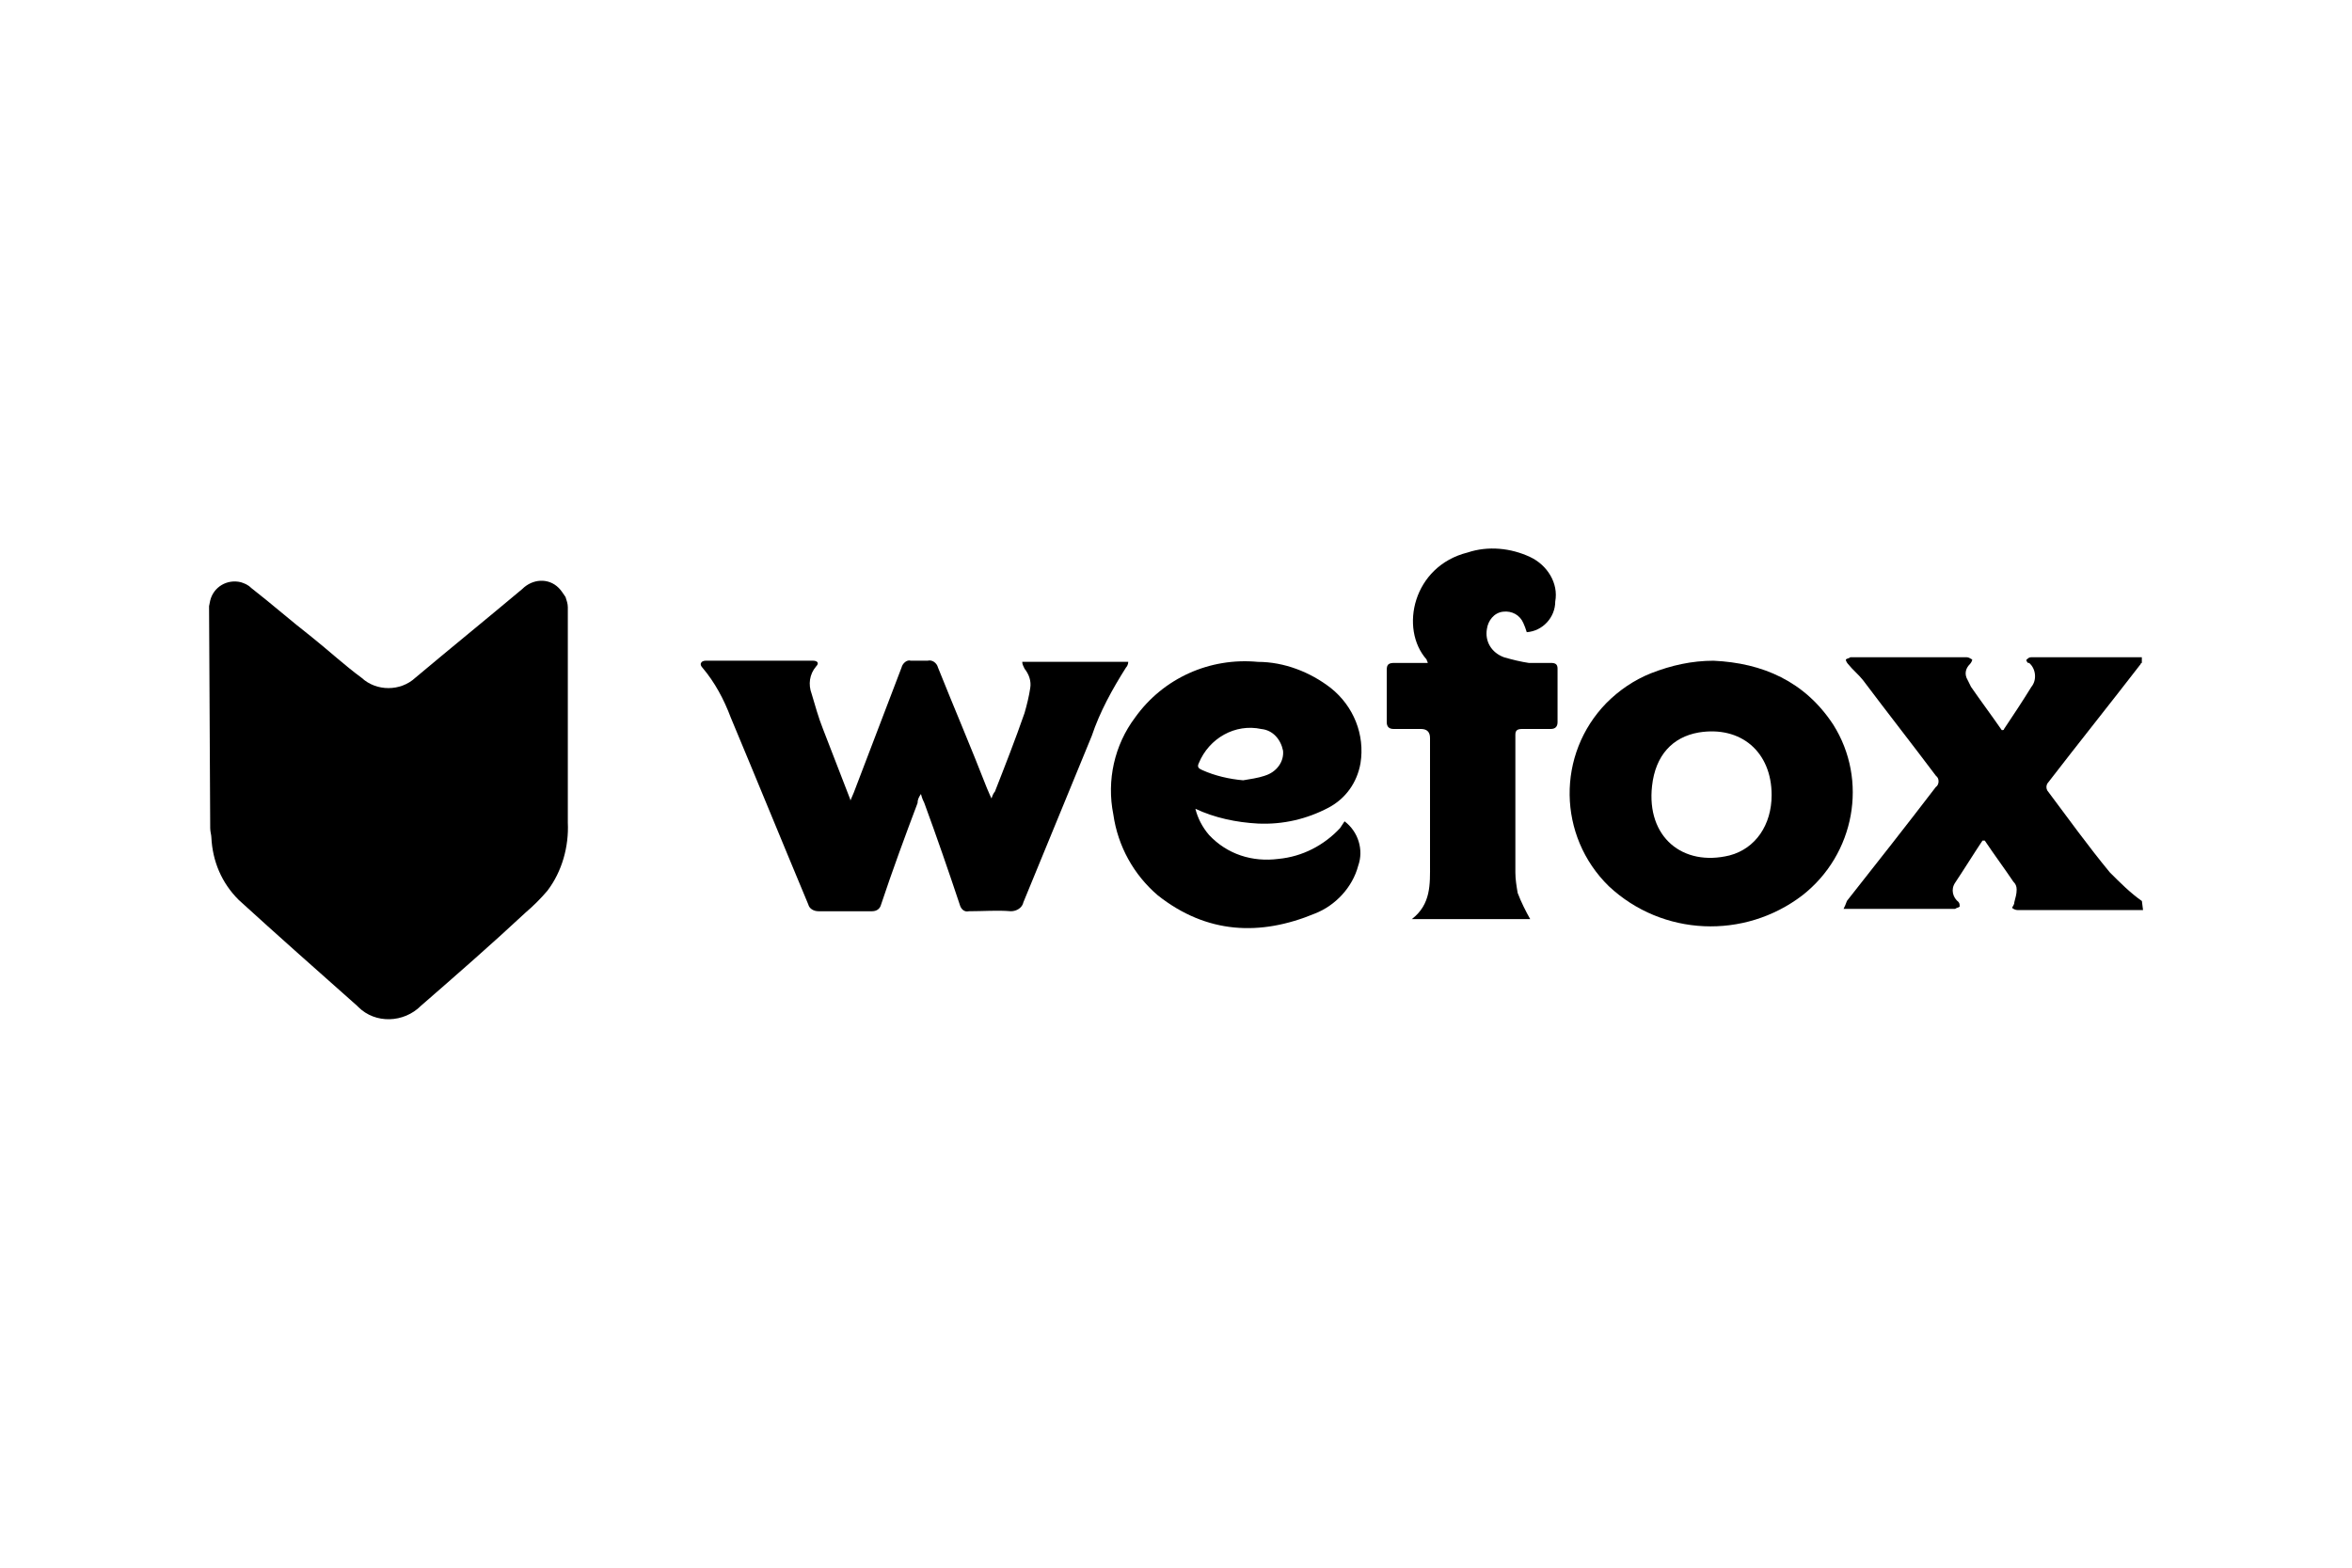
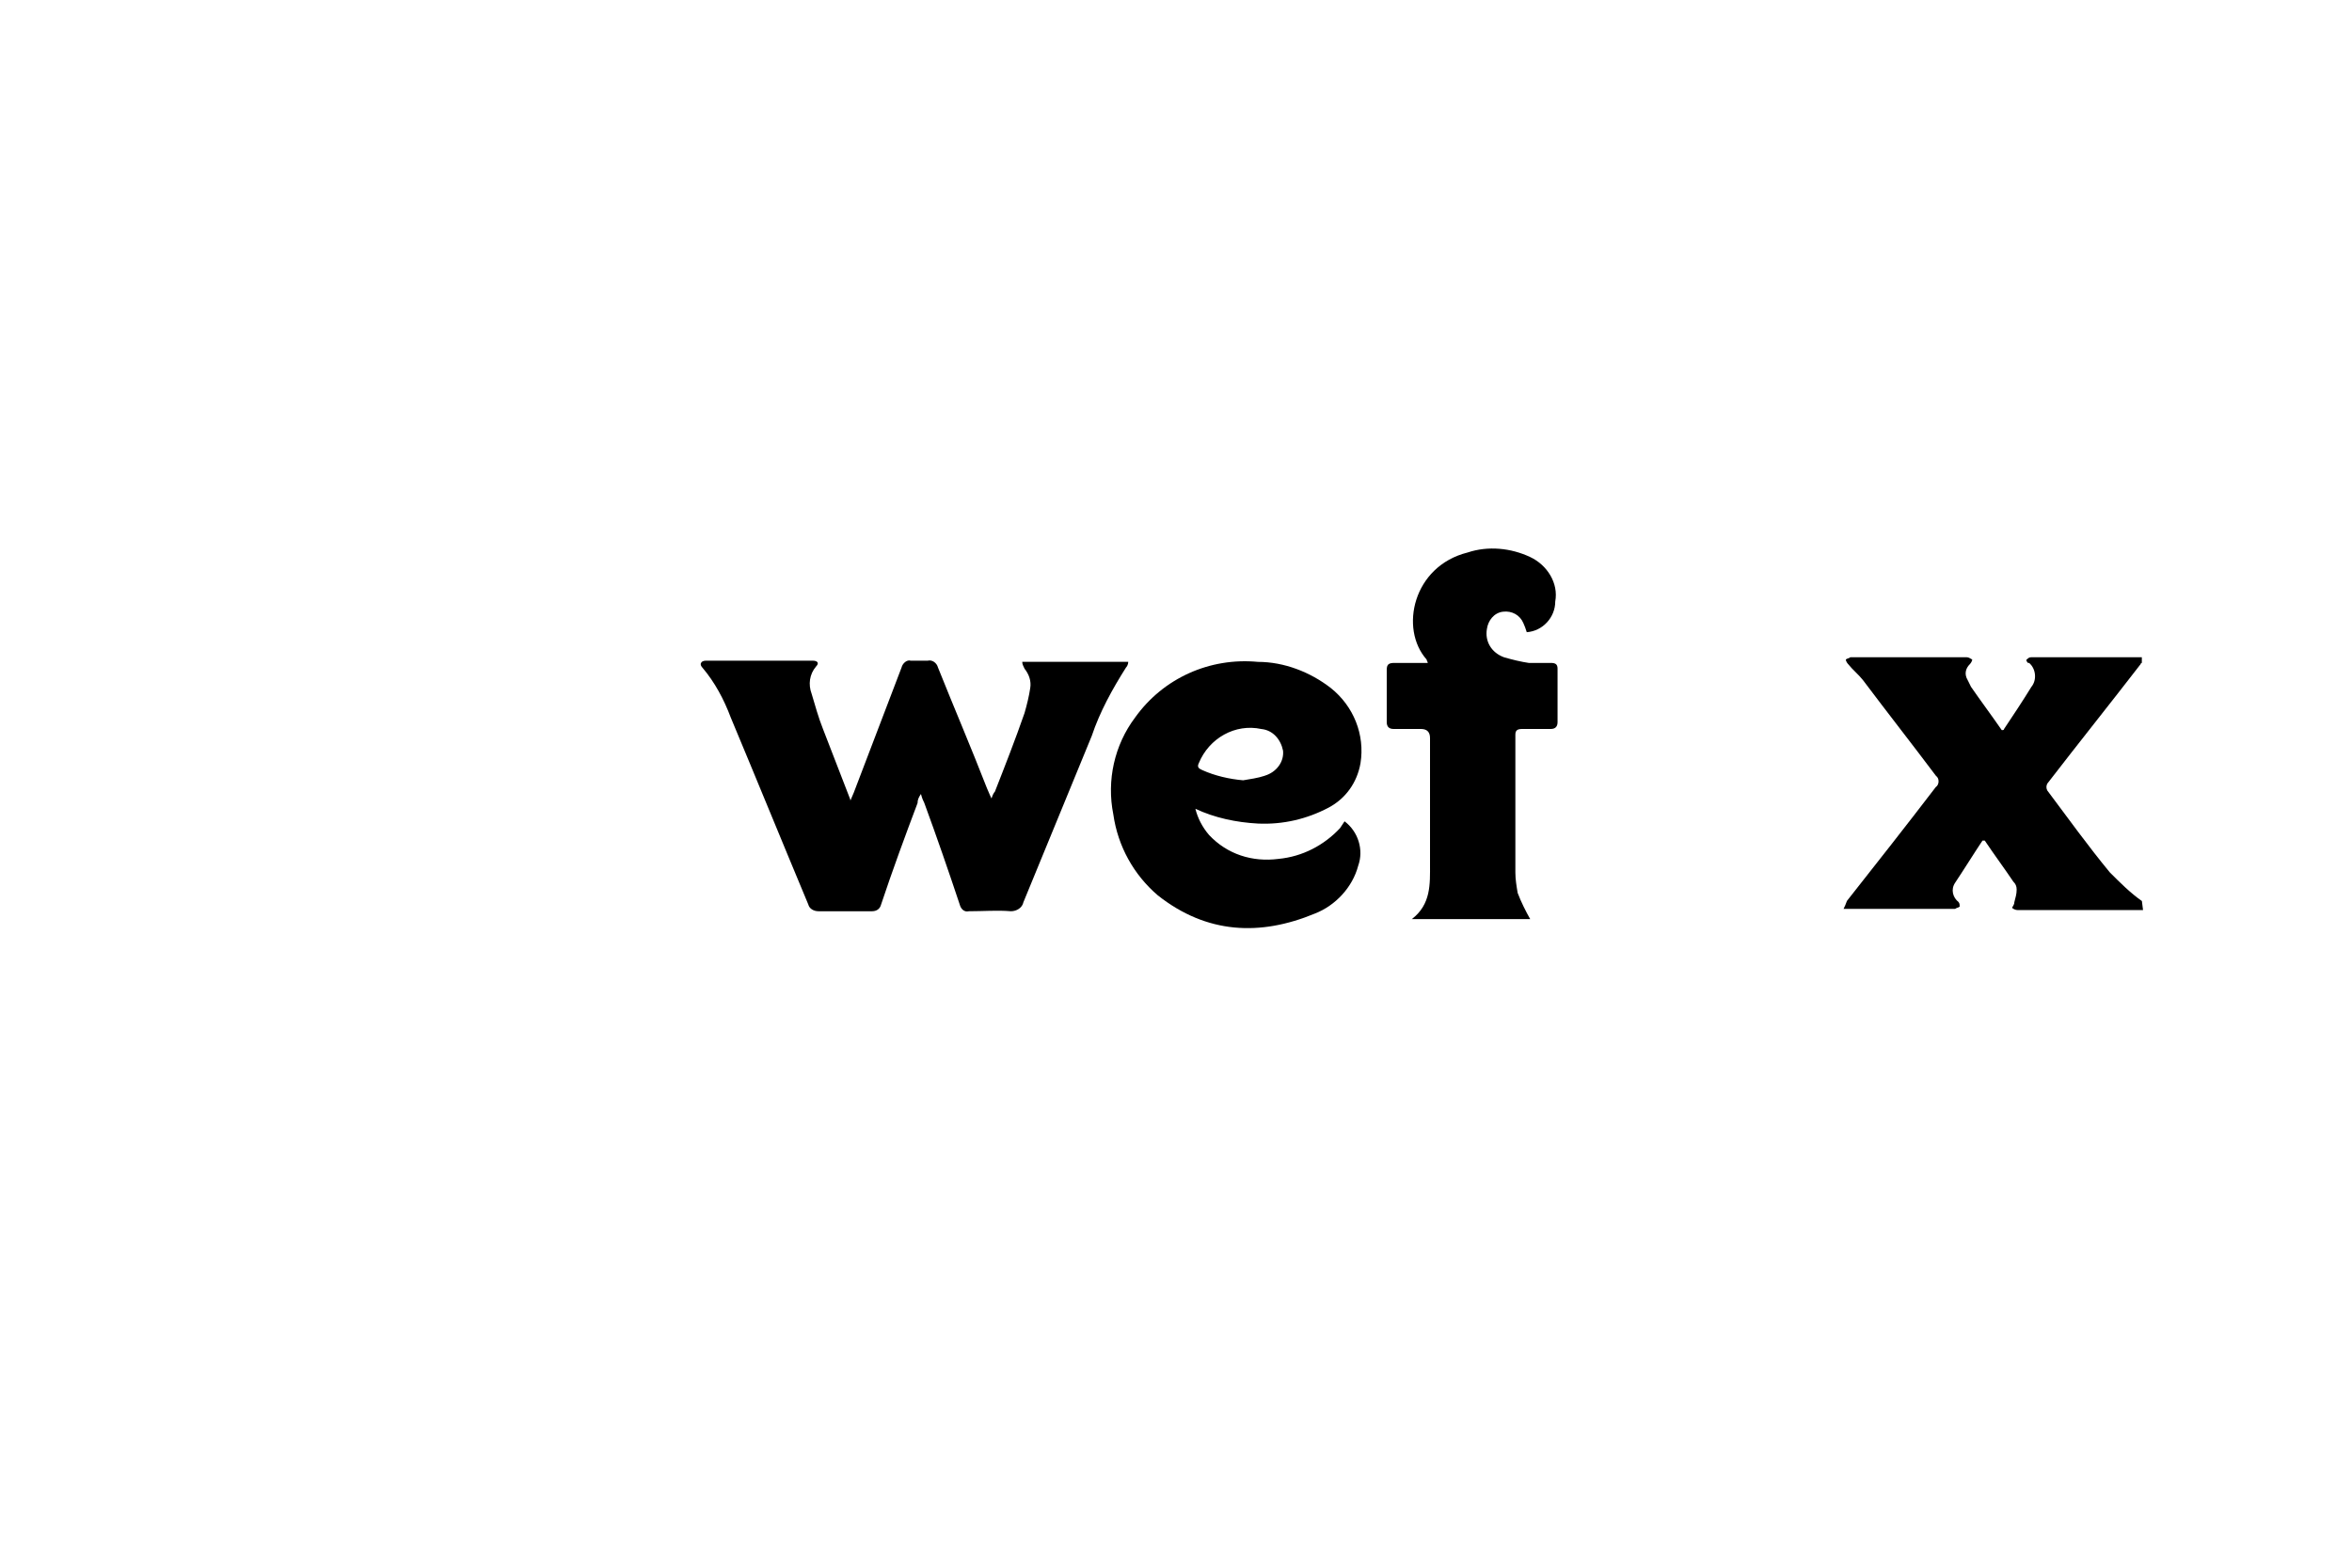
<svg xmlns="http://www.w3.org/2000/svg" id="Ebene_1" data-name="Ebene 1" viewBox="0 0 450 300">
  <defs>
    <style>
      .cls-1 {
        stroke-width: 0px;
      }
    </style>
  </defs>
-   <path class="cls-1" d="m108.64,116.2c0-.65-.22-1.31-.44-1.96-.44-.65-.87-1.31-1.31-1.74-1.96-1.96-5.01-1.74-6.97.22-6.76,5.67-13.73,11.33-20.48,17-2.83,2.61-7.41,2.61-10.24,0-3.27-2.4-6.32-5.23-9.59-7.84-3.92-3.05-7.63-6.32-11.55-9.37-.65-.65-1.31-.87-1.96-1.09-2.61-.65-5.23.87-5.88,3.49l-.22,1.09.22,42.49c0,.65.22,1.31.22,1.74.22,4.58,1.96,8.72,5.23,11.98,7.41,6.76,15.04,13.51,22.66,20.27l.22.22c3.27,3.27,8.72,3.05,11.98-.22,6.76-5.88,13.51-11.77,20.05-17.87,1.53-1.31,2.83-2.61,4.14-4.14,2.83-3.7,4.14-8.5,3.92-13.07v-41.18Z" />
  <path class="cls-1" d="m409.78,172.41c-2.18-1.53-4.14-3.49-6.1-5.45-4.14-5.01-8.06-10.46-11.98-15.69-.22-.44-.22-.87,0-1.31,5.88-7.63,11.98-15.25,17.87-22.88,0,0,0-.22.22-.22v-1.09h-21.14c-.44,0-.65.22-.87.44-.22,0,0,.44.22.65h.22c1.31,1.09,1.53,3.27.44,4.58-1.74,2.83-3.49,5.45-5.23,8.06,0,.22-.22.22-.44.22-1.96-2.83-3.92-5.45-5.88-8.28-.22-.44-.44-.87-.65-1.31-.65-1.09-.44-2.18.44-3.05.22-.22.44-.65.44-.87-.44-.22-.65-.44-1.09-.44h-22.23c-.22.22-.65.22-.87.44,0,.22.22.65.44.87.87,1.09,1.96,1.96,2.83,3.05,4.58,6.1,9.37,12.2,13.95,18.3l.22.22c.44.44.44,1.53-.22,1.96-5.67,7.41-11.33,14.6-17,21.79-.22.65-.44,1.09-.65,1.53h21.35c.22-.22.65-.22.87-.44,0-.22,0-.65-.22-.87-1.09-.87-1.53-2.4-.65-3.7,1.74-2.61,3.49-5.45,5.23-8.06h.44c1.74,2.61,3.7,5.23,5.45,7.84.44.44.65.87.65,1.53,0,.87-.22,1.53-.44,2.4,0,.44-.22.65-.44,1.09.22.22.65.44,1.09.44h23.97l-.22-1.74Z" />
  <path class="cls-1" d="m215.85,126.65h-20.27c0,.44.22.87.44,1.31.87,1.09,1.31,2.4,1.09,3.7-.22,1.53-.65,3.27-1.09,4.79-1.74,5.01-3.7,10.02-5.67,15.04-.22.22-.44.65-.65,1.31-.44-.87-.65-1.53-.87-1.96-3.05-7.84-6.32-15.47-9.37-23.1-.22-.87-1.09-1.53-1.96-1.31h-3.27c-.65-.22-1.53.44-1.74,1.31-3.05,8.06-6.1,15.91-9.15,23.97-.22.44-.44,1.09-.65,1.53v-.22c-1.74-4.58-3.49-8.93-5.23-13.51-.87-2.18-1.53-4.58-2.18-6.76-.65-1.74-.44-3.7.87-5.23.65-.65.22-1.09-.65-1.09h-20.48c-.44,0-.87.22-.87.44-.22.22,0,.65.22.87,2.4,2.83,4.14,6.1,5.45,9.59,5.01,11.98,9.81,23.75,14.82,35.74.22.87,1.09,1.31,1.96,1.31h10.24c.87,0,1.53-.44,1.74-1.31,2.18-6.54,4.58-13.07,6.97-19.39,0-.65.22-1.09.65-1.74.22.87.44,1.31.65,1.74,2.4,6.54,4.58,12.86,6.76,19.39.22.87.87,1.53,1.74,1.31,2.83,0,5.45-.22,8.06,0,1.09,0,2.18-.65,2.4-1.74,4.36-10.68,8.72-21.14,13.07-31.81,1.53-4.58,3.92-8.93,6.54-13.07.22-.22.44-.65.44-1.09Z" />
-   <path class="cls-1" d="m350.73,138.64c-5.45-8.28-13.51-11.77-22.88-12.2-4.14,0-8.06.87-11.98,2.4-3.27,1.31-6.1,3.27-8.5,5.67-9.59,9.81-9.37,25.49.44,35.08,10.24,9.59,25.93,10.24,37.04,1.74,10.02-7.84,12.64-22.01,5.88-32.69Zm-19.83,25.06c-8.93,2.18-15.91-3.49-14.82-13.29.65-5.88,3.92-9.37,8.93-10.24,8.06-1.31,13.95,3.7,13.95,11.98,0,5.67-3.05,10.24-8.06,11.55Z" />
  <path class="cls-1" d="m254.63,131.67c-3.92-3.05-8.93-5.01-13.95-5.01-9.15-.87-18.09,3.05-23.53,10.68-3.92,5.23-5.45,11.98-4.14,18.52.87,6.1,3.92,11.55,8.5,15.47,9.37,7.41,19.61,7.84,30.07,3.49,3.92-1.53,7.19-5.01,8.28-9.15,1.09-3.05,0-6.54-2.61-8.5l-.87,1.31c-3.05,3.27-7.19,5.45-11.77,5.88-5.01.65-9.81-.87-13.29-4.58-1.31-1.53-2.18-3.27-2.61-5.01,3.7,1.74,7.84,2.61,11.98,2.83,4.79.22,9.37-.87,13.51-3.05,3.27-1.74,5.45-4.79,6.1-8.5.87-5.45-1.31-10.9-5.67-14.38Zm-12.64,16.78c-1.31.44-2.83.65-4.14.87-2.61-.22-5.45-.87-7.84-1.96-.44-.22-1.09-.44-.65-1.31,1.96-4.79,6.97-7.63,11.98-6.54,2.18.22,3.7,1.96,4.14,4.14.22,2.18-1.31,4.14-3.49,4.79Z" />
  <path class="cls-1" d="m296.69,126.87h-4.14c-1.53-.22-3.27-.65-4.79-1.09-2.4-.87-3.7-3.05-3.27-5.45.22-1.53,1.31-3.05,3.05-3.27s3.27.65,3.92,2.18c.22.44.44,1.09.65,1.74,3.05-.22,5.45-2.83,5.45-5.88.65-3.49-1.53-6.97-4.79-8.5-3.7-1.74-8.06-2.18-11.98-.87-10.46,2.61-13.07,14.6-7.84,20.48,0,.22.22.44.22.65h-6.32c-1.09,0-1.53.22-1.53,1.31v10.02c0,.87.44,1.31,1.31,1.31h5.23q1.74,0,1.74,1.74v24.19c0,3.7.22,7.63-3.49,10.46h22.66c-.87-1.53-1.74-3.27-2.4-5.01-.22-1.31-.44-2.61-.44-3.92v-26.37c0-.87.44-1.09,1.31-1.09h5.45c.87,0,1.31-.44,1.31-1.31v-10.24c0-.87-.44-1.09-1.31-1.09Z" />
</svg>